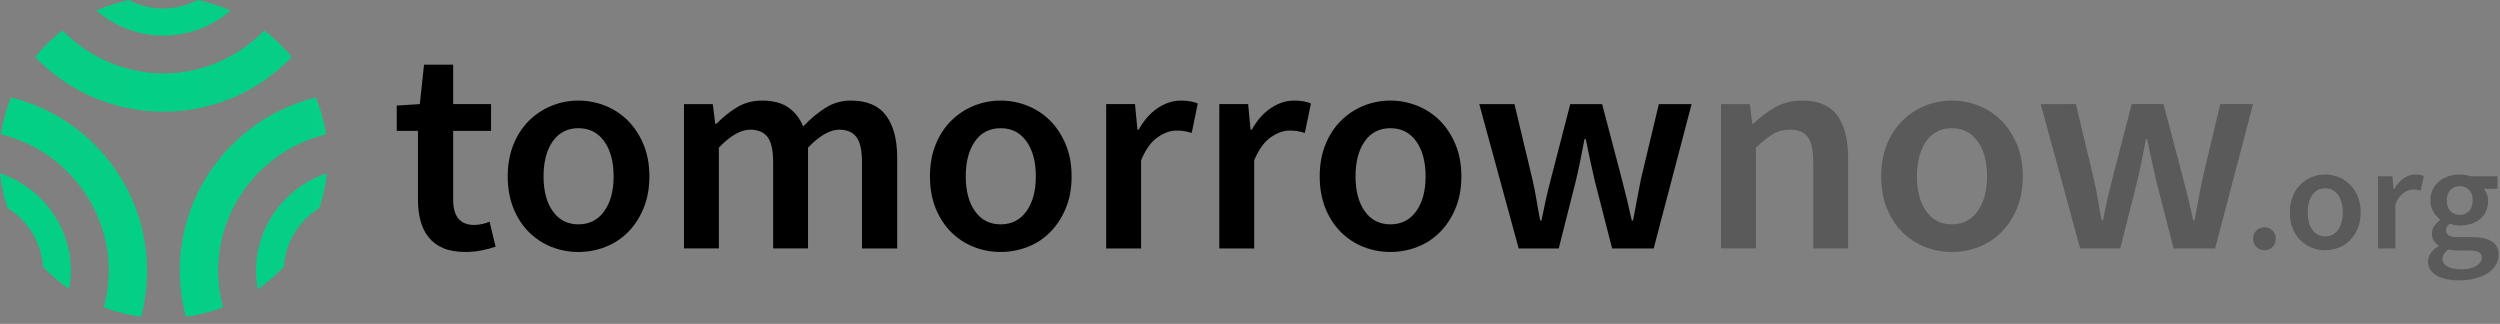
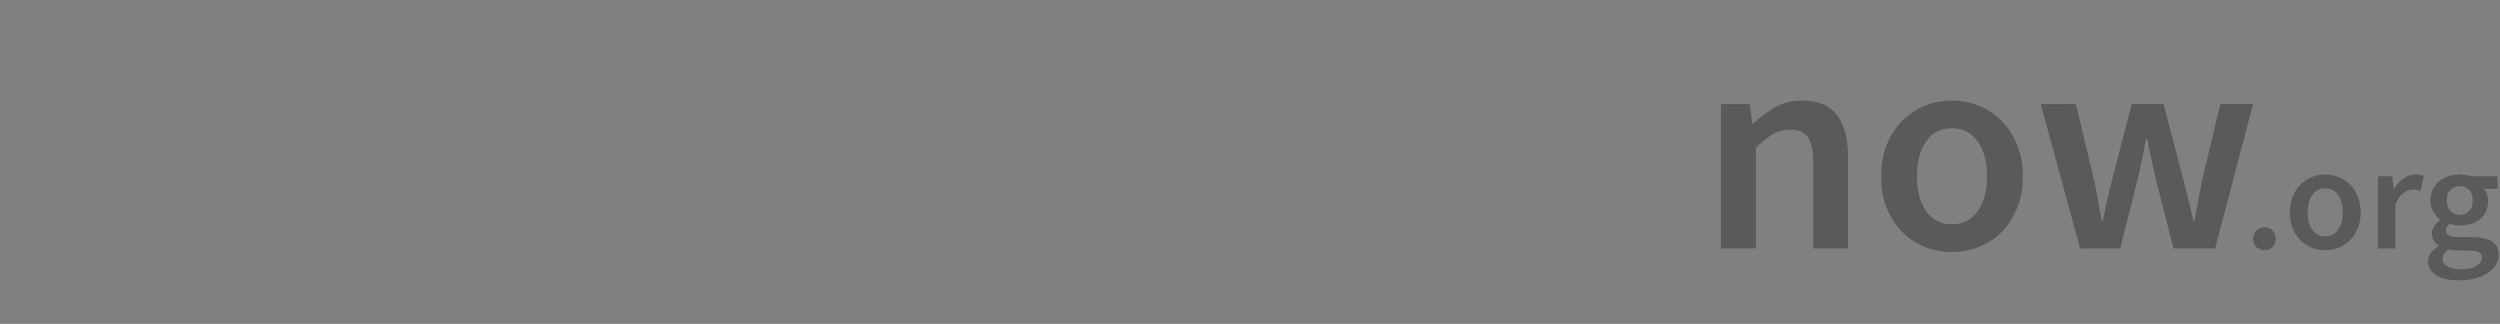
<svg xmlns="http://www.w3.org/2000/svg" width="247" height="32" viewBox="0 0 247 32" fill="none">
  <rect x="0" y="0" width="247" height="32" fill="#808080" stroke="none" />
-   <path fill-rule="evenodd" clip-rule="evenodd" d="M44.772 6.392V10.285H48.516V12.929H44.772V19.724C44.772 21.39 45.462 22.224 46.84 22.224C47.099 22.224 47.363 22.194 47.634 22.135C47.904 22.078 48.147 22 48.367 21.903L48.967 24.372C48.567 24.507 48.112 24.629 47.604 24.735C47.095 24.841 46.548 24.894 45.971 24.894C45.111 24.894 44.386 24.768 43.797 24.517C43.208 24.266 42.727 23.912 42.36 23.457C41.989 23.002 41.719 22.46 41.55 21.832C41.38 21.202 41.295 20.498 41.295 19.724V12.929H39.198V10.43L41.476 10.285L41.895 6.392H44.772ZM57.147 9.938C58.066 9.938 58.949 10.107 59.799 10.446C60.648 10.786 61.392 11.274 62.032 11.913C62.67 12.552 63.186 13.336 63.576 14.266C63.965 15.195 64.16 16.251 64.16 17.431C64.16 18.612 63.965 19.668 63.576 20.597C63.186 21.526 62.67 22.311 62.032 22.95C61.392 23.59 60.648 24.073 59.799 24.402C58.95 24.73 58.066 24.895 57.147 24.895C56.228 24.895 55.349 24.731 54.51 24.404C53.671 24.073 52.926 23.59 52.277 22.95C51.628 22.311 51.113 21.527 50.734 20.597C50.355 19.668 50.164 18.612 50.164 17.431C50.164 16.251 50.355 15.195 50.734 14.266C51.113 13.337 51.628 12.552 52.277 11.913C52.926 11.274 53.671 10.786 54.51 10.446C55.349 10.107 56.227 9.938 57.147 9.938ZM98.863 9.938C99.781 9.938 100.665 10.107 101.515 10.446C102.363 10.786 103.108 11.274 103.747 11.913C104.386 12.552 104.901 13.336 105.291 14.266C105.68 15.195 105.875 16.251 105.875 17.431C105.875 18.612 105.68 19.668 105.291 20.597C104.901 21.526 104.386 22.311 103.747 22.95C103.108 23.59 102.363 24.073 101.515 24.402C100.665 24.73 99.781 24.895 98.863 24.895C97.942 24.895 97.064 24.731 96.225 24.404C95.386 24.073 94.642 23.59 93.993 22.95C93.343 22.311 92.829 21.527 92.449 20.597C92.069 19.668 91.88 18.612 91.88 17.431C91.88 16.251 92.069 15.195 92.449 14.266C92.829 13.337 93.343 12.552 93.993 11.913C94.64 11.274 95.386 10.786 96.225 10.446C97.064 10.107 97.942 9.938 98.863 9.938ZM137.371 9.938C138.29 9.938 139.172 10.107 140.022 10.446C140.871 10.786 141.616 11.274 142.256 11.913C142.895 12.552 143.41 13.336 143.799 14.266C144.189 15.195 144.383 16.251 144.383 17.431C144.383 18.612 144.189 19.668 143.799 20.597C143.409 21.526 142.895 22.311 142.256 22.95C141.616 23.59 140.871 24.073 140.022 24.402C139.174 24.73 138.29 24.895 137.371 24.895C136.451 24.895 135.573 24.731 134.734 24.404C133.894 24.073 133.149 23.59 132.501 22.95C131.852 22.311 131.336 21.527 130.958 20.597C130.578 19.668 130.388 18.612 130.388 17.431C130.388 16.251 130.578 15.195 130.958 14.266C131.338 13.337 131.852 12.552 132.501 11.913C133.149 11.274 133.894 10.786 134.734 10.446C135.573 10.107 136.451 9.938 137.371 9.938ZM84.088 9.938C85.647 9.938 86.794 10.427 87.535 11.405C88.274 12.383 88.643 13.781 88.643 15.602V24.548H85.166V16.035C85.166 14.854 84.983 14.022 84.613 13.536C84.243 13.053 83.678 12.812 82.92 12.812C82 12.812 80.972 13.402 79.833 14.583V24.544H76.388V16.035C76.388 14.854 76.203 14.022 75.832 13.536C75.464 13.053 74.889 12.812 74.111 12.812C73.192 12.812 72.162 13.402 71.023 14.583V24.544H67.577V10.286H70.425L70.664 12.231H70.784C71.403 11.592 72.077 11.05 72.806 10.606C73.535 10.159 74.36 9.936 75.279 9.936C76.358 9.936 77.222 10.159 77.871 10.606C78.521 11.05 79.015 11.679 79.356 12.492C80.054 11.757 80.783 11.147 81.542 10.662C82.302 10.178 83.15 9.936 84.089 9.936L84.088 9.938ZM116.663 9.938C117.362 9.938 117.921 10.035 118.342 10.229L117.742 13.133C117.482 13.056 117.243 12.997 117.023 12.958C116.802 12.919 116.533 12.9 116.214 12.9C115.634 12.9 115.024 13.119 114.385 13.555C113.746 13.989 113.197 14.75 112.739 15.834V24.548H109.29V10.285H112.139L112.378 12.812H112.498C113.017 11.883 113.646 11.171 114.385 10.677C115.124 10.184 115.884 9.938 116.663 9.938ZM127.842 9.938C128.54 9.938 129.1 10.035 129.519 10.229L128.92 13.133C128.661 13.056 128.42 12.997 128.202 12.958C127.981 12.919 127.711 12.9 127.391 12.9C126.811 12.9 126.202 13.119 125.564 13.555C124.924 13.989 124.375 14.75 123.914 15.834V24.548H120.469V10.285H123.316L123.556 12.812H123.675C124.195 11.883 124.824 11.171 125.564 10.677C126.302 10.184 127.062 9.938 127.842 9.938ZM149.628 10.286L151.395 17.693C151.556 18.371 151.691 19.048 151.801 19.727C151.909 20.404 152.034 21.091 152.175 21.788H152.295C152.434 21.091 152.579 20.404 152.73 19.726C152.879 19.048 153.044 18.371 153.224 17.693L155.142 10.286H158.288L160.236 17.693C160.416 18.371 160.585 19.048 160.746 19.727C160.905 20.404 161.065 21.091 161.224 21.788H161.345C161.485 21.091 161.614 20.404 161.734 19.726C161.855 19.048 161.984 18.371 162.124 17.693L163.893 10.286H167.13L163.384 24.547H159.278L157.569 17.895C157.409 17.219 157.259 16.546 157.119 15.878C156.979 15.209 156.83 14.498 156.67 13.743H156.55C156.409 14.497 156.27 15.214 156.13 15.893C155.99 16.57 155.84 17.248 155.68 17.925L154.002 24.547H150.047L146.151 10.287L149.628 10.286ZM57.149 12.667C56.069 12.667 55.225 13.097 54.615 13.959C54.006 14.821 53.702 15.978 53.702 17.43C53.702 18.864 54.006 20.011 54.617 20.871C55.225 21.733 56.069 22.165 57.149 22.165C58.227 22.165 59.077 21.733 59.696 20.871C60.316 20.011 60.625 18.864 60.625 17.43C60.625 15.978 60.316 14.821 59.696 13.96C59.077 13.097 58.227 12.667 57.149 12.667ZM98.864 12.667C97.785 12.667 96.94 13.097 96.331 13.959C95.721 14.821 95.417 15.978 95.417 17.43C95.417 18.864 95.721 20.011 96.332 20.871C96.94 21.733 97.785 22.165 98.864 22.165C99.942 22.165 100.791 21.733 101.412 20.871C102.031 20.011 102.341 18.864 102.341 17.43C102.341 15.978 102.031 14.821 101.412 13.96C100.791 13.097 99.942 12.667 98.864 12.667ZM137.372 12.667C136.294 12.667 135.449 13.097 134.838 13.959C134.23 14.821 133.926 15.978 133.926 17.43C133.926 18.864 134.23 20.011 134.84 20.871C135.449 21.733 136.294 22.165 137.373 22.165C138.45 22.165 139.3 21.733 139.92 20.871C140.539 20.011 140.849 18.864 140.849 17.43C140.849 15.978 140.539 14.821 139.92 13.96C139.3 13.097 138.45 12.667 137.372 12.667Z" fill="black" />
  <path fill-rule="evenodd" clip-rule="evenodd" d="M243.032 17.241C243.232 17.241 243.424 17.259 243.609 17.291C243.793 17.327 243.961 17.368 244.111 17.416H246.749V18.651H245.399C245.519 18.787 245.619 18.958 245.699 19.165C245.779 19.374 245.82 19.604 245.82 19.855C245.82 20.253 245.747 20.601 245.602 20.901C245.457 21.202 245.26 21.453 245.011 21.657C244.76 21.86 244.466 22.015 244.125 22.121C243.788 22.228 243.422 22.281 243.032 22.281C242.871 22.281 242.708 22.267 242.538 22.237C242.369 22.209 242.197 22.159 242.028 22.093C241.918 22.188 241.831 22.286 241.766 22.382C241.702 22.479 241.668 22.61 241.668 22.774C241.668 22.979 241.756 23.137 241.931 23.253C242.105 23.369 242.418 23.428 242.867 23.428H244.17C245.06 23.428 245.733 23.566 246.186 23.842C246.641 24.118 246.867 24.566 246.867 25.185C246.867 25.534 246.776 25.862 246.59 26.174C246.407 26.482 246.144 26.749 245.805 26.971C245.464 27.194 245.051 27.372 244.567 27.501C244.083 27.632 243.541 27.698 242.942 27.698C242.502 27.698 242.097 27.658 241.721 27.582C241.347 27.504 241.024 27.388 240.754 27.233C240.485 27.078 240.273 26.884 240.118 26.652C239.963 26.419 239.886 26.149 239.886 25.839C239.886 25.538 239.976 25.26 240.155 25.003C240.335 24.746 240.595 24.517 240.934 24.313V24.256C240.744 24.14 240.587 23.984 240.463 23.792C240.338 23.598 240.274 23.355 240.274 23.065C240.274 22.784 240.359 22.529 240.522 22.303C240.687 22.075 240.874 21.889 241.085 21.743V21.685C240.834 21.501 240.612 21.248 240.418 20.923C240.222 20.598 240.125 20.224 240.125 19.798C240.125 19.391 240.205 19.027 240.364 18.708C240.525 18.388 240.736 18.121 241.002 17.902C241.267 17.683 241.573 17.52 241.923 17.409C242.273 17.297 242.643 17.241 243.032 17.241ZM241.893 24.648C241.513 24.928 241.324 25.244 241.324 25.592C241.324 25.911 241.49 26.16 241.827 26.34C242.16 26.518 242.622 26.608 243.212 26.608C243.811 26.608 244.293 26.495 244.657 26.267C245.023 26.04 245.205 25.771 245.205 25.461C245.205 25.181 245.092 24.992 244.867 24.895C244.642 24.798 244.321 24.749 243.902 24.749H242.898C242.497 24.749 242.163 24.716 241.893 24.648ZM192.841 9.938C193.76 9.938 194.644 10.106 195.494 10.444C196.343 10.785 197.086 11.272 197.727 11.911C198.366 12.551 198.881 13.335 199.27 14.265C199.659 15.194 199.855 16.249 199.855 17.43C199.855 18.611 199.659 19.667 199.27 20.596C198.881 21.524 198.366 22.31 197.727 22.949C197.086 23.588 196.343 24.072 195.494 24.401C194.644 24.729 193.76 24.894 192.841 24.894C191.922 24.894 191.044 24.73 190.205 24.402C189.366 24.072 188.621 23.588 187.973 22.949C187.322 22.31 186.809 21.526 186.428 20.596C186.048 19.667 185.858 18.611 185.858 17.43C185.858 16.249 186.05 15.194 186.428 14.265C186.809 13.336 187.322 12.551 187.973 11.911C188.62 11.272 189.366 10.785 190.205 10.444C191.044 10.106 191.922 9.938 192.841 9.938ZM223.733 22.454C224.052 22.454 224.317 22.561 224.527 22.775C224.738 22.987 224.842 23.259 224.842 23.588C224.842 23.916 224.736 24.189 224.527 24.401C224.317 24.614 224.052 24.72 223.733 24.72C223.413 24.72 223.146 24.614 222.93 24.401C222.717 24.188 222.608 23.917 222.608 23.588C222.608 23.259 222.716 22.987 222.932 22.775C223.146 22.561 223.413 22.454 223.734 22.454H223.733ZM229.726 17.241C230.185 17.241 230.627 17.327 231.053 17.495C231.477 17.664 231.849 17.909 232.168 18.23C232.489 18.548 232.745 18.94 232.941 19.404C233.135 19.87 233.232 20.397 233.232 20.989C233.232 21.579 233.135 22.106 232.941 22.572C232.747 23.036 232.489 23.428 232.168 23.747C231.849 24.067 231.478 24.309 231.053 24.473C230.628 24.637 230.185 24.72 229.726 24.72C229.267 24.72 228.828 24.638 228.409 24.474C227.988 24.309 227.616 24.067 227.292 23.748C226.967 23.428 226.71 23.036 226.52 22.572C226.33 22.108 226.235 21.579 226.235 20.988C226.235 20.397 226.33 19.87 226.52 19.406C226.71 18.942 226.967 18.548 227.292 18.23C227.616 17.909 227.988 17.664 228.409 17.495C228.828 17.327 229.267 17.241 229.726 17.241ZM178.069 9.936C179.645 9.936 180.794 10.425 181.513 11.403C182.233 12.381 182.593 13.78 182.593 15.601V24.547H179.147V16.035C179.147 14.854 178.966 14.022 178.607 13.535C178.248 13.053 177.658 12.812 176.839 12.812C176.2 12.812 175.635 12.962 175.146 13.261C174.656 13.561 174.101 14.001 173.482 14.583V24.544H170.036V10.286H172.884L173.123 12.202H173.243C173.901 11.582 174.616 11.05 175.385 10.604C176.155 10.159 177.049 9.935 178.068 9.935L178.069 9.936ZM205.1 10.285L206.867 17.692C207.027 18.369 207.162 19.047 207.271 19.725C207.381 20.403 207.507 21.09 207.646 21.787H207.766C207.906 21.09 208.051 20.403 208.2 19.724C208.351 19.047 208.516 18.369 208.694 17.692L210.613 10.285H213.759L215.708 17.692C215.887 18.369 216.057 19.047 216.218 19.725C216.377 20.403 216.536 21.09 216.696 21.787H216.816C216.957 21.09 217.086 20.403 217.206 19.724C217.326 19.047 217.455 18.369 217.596 17.692L219.364 10.285H222.601L218.854 24.546H214.748L213.041 17.894C212.881 17.218 212.731 16.544 212.591 15.877L212.14 13.742H212.022C211.881 14.496 211.74 15.213 211.602 15.892C211.462 16.569 211.313 17.246 211.152 17.924L209.474 24.546H205.519L201.623 10.286L205.1 10.285ZM238.627 17.241C238.977 17.241 239.257 17.29 239.466 17.387L239.167 18.839C239.037 18.799 238.916 18.771 238.806 18.752C238.696 18.733 238.561 18.723 238.402 18.723C238.112 18.723 237.807 18.832 237.487 19.051C237.168 19.268 236.893 19.648 236.664 20.19V24.547H234.941V17.417H236.364L236.484 18.679H236.544C236.803 18.215 237.119 17.86 237.487 17.613C237.858 17.365 238.238 17.241 238.627 17.241ZM229.726 18.607C229.187 18.607 228.765 18.823 228.459 19.253C228.155 19.683 228.003 20.262 228.003 20.988C228.003 21.705 228.155 22.278 228.461 22.709C228.765 23.14 229.187 23.356 229.728 23.356C230.267 23.356 230.69 23.14 231 22.71C231.31 22.278 231.464 21.705 231.464 20.989C231.464 20.262 231.31 19.683 231 19.253C230.69 18.823 230.267 18.607 229.726 18.607ZM192.841 12.667C191.763 12.667 190.919 13.097 190.309 13.959C189.7 14.821 189.394 15.978 189.394 17.43C189.394 18.864 189.7 20.011 190.309 20.871C190.919 21.733 191.763 22.165 192.843 22.165C193.921 22.165 194.77 21.733 195.39 20.871C196.01 20.011 196.319 18.864 196.319 17.43C196.319 15.978 196.01 14.821 195.39 13.96C194.77 13.097 193.919 12.667 192.841 12.667ZM243.032 18.39C242.673 18.39 242.367 18.51 242.118 18.752C241.869 18.993 241.744 19.343 241.744 19.798C241.744 20.262 241.869 20.617 242.118 20.865C242.367 21.11 242.673 21.235 243.033 21.235C243.382 21.235 243.681 21.112 243.931 20.866C244.18 20.617 244.305 20.262 244.305 19.798C244.305 19.353 244.183 19.006 243.94 18.76C243.695 18.513 243.391 18.39 243.032 18.39Z" fill="black" fill-opacity="0.3" />
-   <path fill-rule="evenodd" clip-rule="evenodd" d="M19.523 0C18.481 0.546 17.324 0.841 16.116 0.841C14.916 0.841 13.764 0.549 12.73 0.011C11.611 0.246 10.537 0.596 9.515 1.044C11.339 2.62 13.683 3.517 16.147 3.517C18.612 3.517 20.956 2.62 22.78 1.044C21.748 0.589 20.657 0.235 19.523 0ZM16.149 7.249C12.357 7.249 8.782 5.689 6.185 3.009C5.178 3.778 4.266 4.662 3.47 5.638C4.952 7.168 6.694 8.438 8.617 9.346C8.922 9.491 9.234 9.628 9.546 9.754C10.175 10.006 10.827 10.226 11.48 10.405C11.977 10.542 12.486 10.656 12.993 10.746C13.162 10.778 13.335 10.807 13.507 10.832C13.85 10.884 14.202 10.927 14.551 10.958C15.605 11.054 16.694 11.054 17.746 10.958C18.097 10.927 18.447 10.884 18.791 10.832C18.964 10.807 19.136 10.778 19.306 10.748C19.813 10.656 20.321 10.54 20.818 10.405C21.474 10.226 22.124 10.006 22.752 9.754C23.064 9.628 23.377 9.491 23.681 9.346C25.603 8.44 27.346 7.168 28.829 5.638C28.031 4.66 27.121 3.778 26.113 3.009C23.517 5.689 19.942 7.249 16.149 7.249ZM17.763 26.743C17.763 26.891 17.766 27.038 17.769 27.186C17.804 28.584 18.008 29.959 18.367 31.296C19.645 31.123 20.875 30.808 22.041 30.363C21.72 29.191 21.552 27.981 21.552 26.743C21.552 20.288 26.086 14.746 32.208 13.276C32.022 12.006 31.681 10.785 31.208 9.629C23.419 11.544 17.763 18.563 17.763 26.743ZM0.089 13.276C6.21 14.746 10.744 20.288 10.744 26.743C10.744 27.981 10.575 29.191 10.255 30.363C11.421 30.808 12.65 31.123 13.929 31.296C14.288 29.959 14.492 28.584 14.527 27.184C14.53 27.038 14.531 26.891 14.531 26.743C14.531 18.563 8.877 11.544 1.088 9.629C0.614 10.785 0.274 12.006 0.089 13.276ZM25.291 26.743C25.291 27.359 25.357 27.964 25.47 28.56C26.404 27.914 27.268 27.176 28.043 26.358C28.197 23.954 29.537 21.796 31.547 20.556C31.919 19.459 32.175 18.312 32.293 17.124C28.226 18.461 25.291 22.314 25.291 26.743ZM0.746 20.556C2.757 21.796 4.096 23.954 4.251 26.358C5.026 27.178 5.889 27.915 6.825 28.558C6.938 27.964 7.003 27.359 7.003 26.742C7.003 22.312 4.069 18.461 0 17.124C0.12 18.312 0.376 19.459 0.746 20.556Z" fill="url(#paint0_linear_2016_2261)" />
  <defs>
    <linearGradient id="paint0_linear_2016_2261" x1="-2.616" y1="1566.38" x2="3226.76" y2="1566.38" gradientUnits="userSpaceOnUse">
      <stop stop-color="#03CF85" />
      <stop offset="1" stop-color="#DEFFEB" />
    </linearGradient>
  </defs>
</svg>